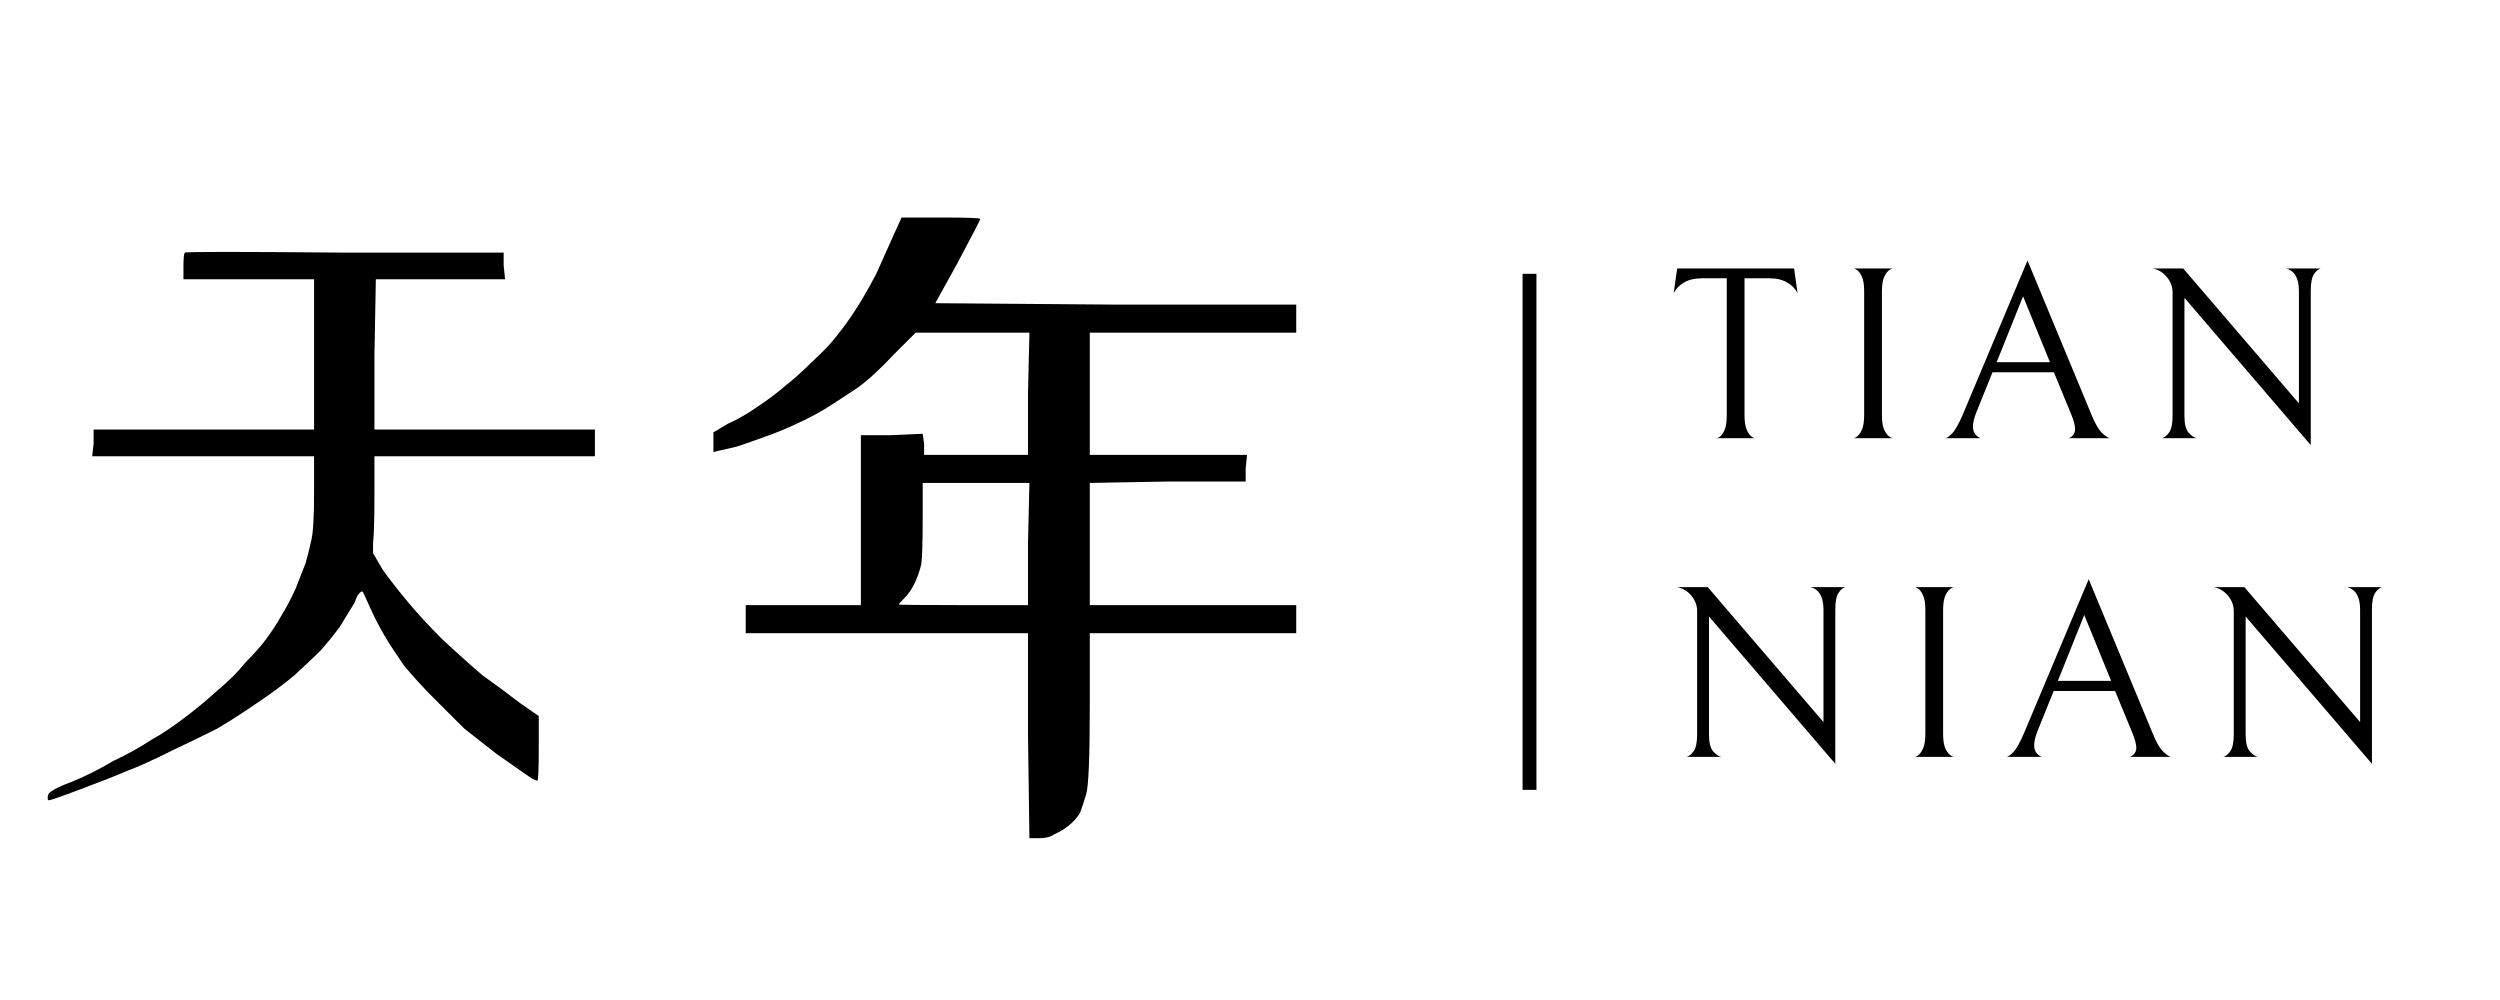
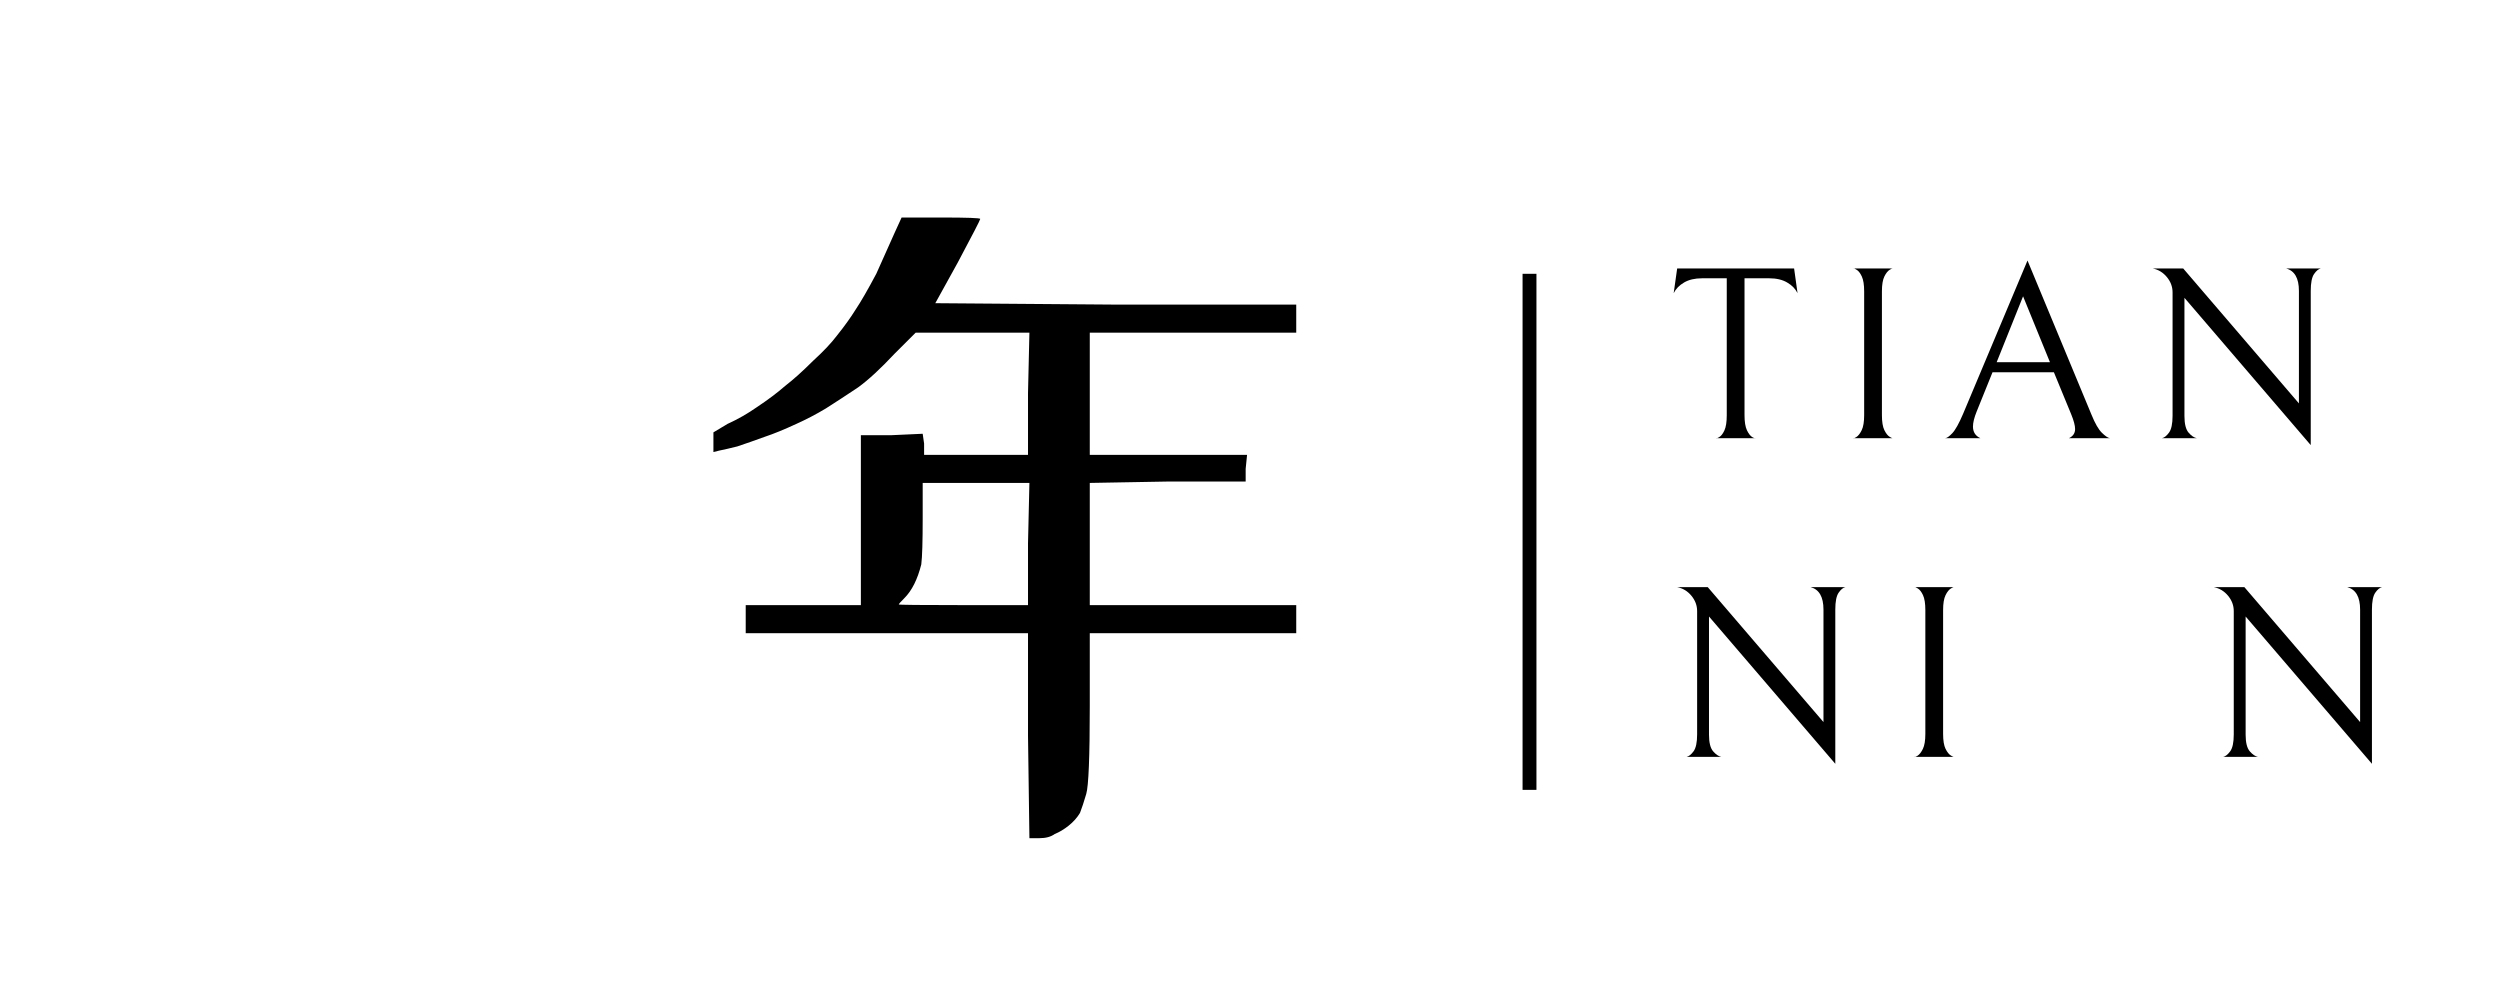
<svg xmlns="http://www.w3.org/2000/svg" width="1000" zoomAndPan="magnify" viewBox="0 0 750 300" height="400" preserveAspectRatio="xMidYMid meet" version="1.0">
  <defs>
    <g />
    <clipPath id="659fab97f5">
      <path d="M 456.77 82.141 L 460.934 82.141 L 460.934 236.961 L 456.77 236.961 Z M 456.77 82.141 " clip-rule="nonzero" />
    </clipPath>
  </defs>
  <g fill="#000000" fill-opacity="1">
    <g transform="translate(-11.106, 233.77)">
      <g>
-         <path d="M 114.594 -157.984 L 162.203 -157.984 L 162.203 -154.188 L 162.625 -149.984 L 123.859 -149.984 L 123.438 -127.234 L 123.438 -104.906 L 189.578 -104.906 L 189.578 -96.891 L 123.438 -96.891 L 123.438 -85.516 C 123.438 -77.93 123.297 -73.02 123.016 -70.781 L 123.016 -67.828 L 125.969 -62.766 C 128.219 -59.68 130.742 -56.453 133.547 -53.078 C 136.359 -49.711 139.727 -46.062 143.656 -42.125 C 148.156 -37.914 152.227 -34.266 155.875 -31.172 C 159.812 -28.367 163.602 -25.562 167.25 -22.75 L 172.734 -18.953 L 172.734 -9.266 C 172.734 -2.805 172.594 0.422 172.312 0.422 C 171.75 0.422 170.484 -0.281 168.516 -1.688 C 166.547 -3.094 163.738 -5.055 160.094 -7.578 C 156.156 -10.672 152.926 -13.203 150.406 -15.172 C 147.594 -17.973 144.57 -20.988 141.344 -24.219 C 138.113 -27.445 135.094 -30.75 132.281 -34.125 C 129.758 -37.781 127.797 -40.801 126.391 -43.188 C 124.984 -45.57 123.578 -48.305 122.172 -51.391 C 121.047 -53.922 120.344 -55.469 120.062 -56.031 C 119.781 -56.594 119.223 -56.312 118.391 -55.188 C 118.109 -54.625 117.828 -53.922 117.547 -53.078 C 115.859 -50.273 114.312 -47.75 112.906 -45.5 C 111.219 -43.25 109.395 -41.004 107.438 -38.766 C 105.469 -36.797 102.797 -34.266 99.422 -31.172 C 96.055 -28.367 92.266 -25.562 88.047 -22.75 C 84.398 -20.219 80.469 -17.691 76.25 -15.172 C 72.32 -13.203 67.691 -10.953 62.359 -8.422 C 56.734 -5.617 52.379 -3.656 49.297 -2.531 C 46.766 -1.406 42.129 0.422 35.391 2.953 C 29.492 5.191 26.266 6.312 25.703 6.312 C 25.422 6.312 25.348 5.82 25.484 4.844 C 25.629 3.863 27.945 2.531 32.438 0.844 C 36.656 -0.844 40.867 -2.953 45.078 -5.484 C 49.285 -7.441 53.078 -9.547 56.453 -11.797 C 59.547 -13.484 62.914 -15.727 66.562 -18.531 C 69.938 -21.062 73.164 -23.734 76.25 -26.547 C 79.625 -29.348 82.438 -32.156 84.688 -34.969 C 87.488 -37.781 89.594 -40.164 91 -42.125 C 92.688 -44.375 94.234 -46.766 95.641 -49.297 C 97.035 -51.535 98.438 -54.203 99.844 -57.297 C 100.969 -60.109 101.953 -62.633 102.797 -64.875 C 103.359 -66.844 103.922 -69.094 104.484 -71.625 C 105.047 -73.863 105.328 -78.633 105.328 -85.938 L 105.328 -96.891 L 38.766 -96.891 L 39.188 -100.688 L 39.188 -104.906 L 105.328 -104.906 L 105.328 -149.984 L 66.141 -149.984 L 66.141 -153.766 C 66.141 -156.297 66.281 -157.703 66.562 -157.984 C 66.844 -158.266 82.852 -158.266 114.594 -157.984 Z M 114.594 -157.984 " />
-       </g>
+         </g>
    </g>
  </g>
  <g fill="#000000" fill-opacity="1">
    <g transform="translate(193.808, 233.77)">
      <g>
        <path d="M 88.469 -168.516 C 96.332 -168.516 100.266 -168.375 100.266 -168.094 C 100.266 -167.812 98.02 -163.457 93.531 -155.031 L 86.781 -142.812 L 140.719 -142.391 L 195.062 -142.391 L 195.062 -133.969 L 133.125 -133.969 L 133.125 -97.312 L 180.312 -97.312 L 179.891 -93.109 L 179.891 -89.312 L 156.719 -89.312 L 133.125 -88.891 L 133.125 -52.234 L 195.062 -52.234 L 195.062 -43.812 L 133.125 -43.812 L 133.125 -21.906 C 133.125 -6.738 132.77 2.035 132.062 4.422 C 131.363 6.805 130.738 8.703 130.188 10.109 C 129.344 11.516 128.219 12.781 126.812 13.906 C 125.406 15.031 124 15.875 122.594 16.438 C 121.469 17.27 119.926 17.688 117.969 17.688 L 115.016 17.688 L 114.594 -13.062 L 114.594 -43.812 L 29.906 -43.812 L 29.906 -52.234 L 64.453 -52.234 L 64.453 -103.219 L 73.734 -103.219 L 83 -103.641 L 83.422 -100.688 L 83.422 -97.312 L 114.594 -97.312 L 114.594 -115.859 L 115.016 -133.969 L 80.891 -133.969 L 74.562 -127.656 C 70.352 -123.156 66.703 -119.785 63.609 -117.547 C 60.242 -115.297 57.016 -113.188 53.922 -111.219 C 51.117 -109.531 48.172 -107.988 45.078 -106.594 C 41.43 -104.906 38.344 -103.641 35.812 -102.797 C 32.719 -101.672 29.91 -100.688 27.391 -99.844 C 25.141 -99.281 23.312 -98.859 21.906 -98.578 L 20.219 -98.156 L 20.219 -104.062 L 24.438 -106.594 C 27.52 -107.988 30.469 -109.672 33.281 -111.641 C 36.656 -113.891 39.461 -116 41.703 -117.969 C 44.234 -119.926 47.047 -122.453 50.141 -125.547 C 53.223 -128.359 55.609 -130.883 57.297 -133.125 C 59.547 -135.938 61.367 -138.469 62.766 -140.719 C 64.453 -143.238 66.562 -146.891 69.094 -151.672 C 71.625 -157.285 73.445 -161.359 74.562 -163.891 L 76.672 -168.516 Z M 99 -88.891 L 83 -88.891 L 83 -78.359 C 83 -71.336 82.859 -66.703 82.578 -64.453 C 82.016 -62.211 81.312 -60.25 80.469 -58.562 C 79.625 -56.875 78.641 -55.469 77.516 -54.344 C 76.391 -53.219 75.828 -52.582 75.828 -52.438 C 75.828 -52.301 82.289 -52.234 95.219 -52.234 L 114.594 -52.234 L 114.594 -70.781 L 115.016 -88.891 Z M 99 -88.891 " />
      </g>
    </g>
  </g>
  <g clip-path="url(#659fab97f5)">
    <path fill="#000000" d="M 441.539 236.961 L 441.539 82.086 L 475.633 82.086 L 475.633 236.961 Z M 441.539 236.961 " fill-opacity="1" fill-rule="nonzero" />
  </g>
  <g fill="#000000" fill-opacity="1">
    <g transform="translate(499.668, 131.455)">
      <g>
        <path d="M 10.953 -47.969 C 8.785 -47.969 6.984 -47.547 5.547 -46.703 C 4.117 -45.867 3.082 -44.805 2.438 -43.516 L 3.484 -50.922 L 38.562 -50.922 L 39.594 -43.516 C 38.957 -44.805 37.922 -45.867 36.484 -46.703 C 35.055 -47.547 33.258 -47.969 31.094 -47.969 L 23.688 -47.969 L 23.688 -6.891 C 23.688 -4.91 23.93 -3.398 24.422 -2.359 C 24.922 -1.328 25.461 -0.641 26.047 -0.297 C 26.641 0.047 26.938 0.145 26.938 0 L 15.172 0 C 15.172 0.145 15.469 0.047 16.062 -0.297 C 16.656 -0.641 17.188 -1.316 17.656 -2.328 C 18.125 -3.336 18.359 -4.859 18.359 -6.891 L 18.359 -47.969 Z M 10.953 -47.969 " />
      </g>
    </g>
  </g>
  <g fill="#000000" fill-opacity="1">
    <g transform="translate(549.779, 131.455)">
      <g>
        <path d="M 6.219 0 C 6.219 0.145 6.516 0.035 7.109 -0.328 C 7.703 -0.703 8.242 -1.395 8.734 -2.406 C 9.223 -3.414 9.469 -4.91 9.469 -6.891 L 9.469 -44.047 C 9.469 -46.016 9.234 -47.504 8.766 -48.516 C 8.297 -49.523 7.766 -50.203 7.172 -50.547 C 6.586 -50.898 6.297 -51.023 6.297 -50.922 L 18.062 -50.922 C 18.062 -51.023 17.766 -50.898 17.172 -50.547 C 16.578 -50.203 16.031 -49.523 15.531 -48.516 C 15.039 -47.504 14.797 -46.016 14.797 -44.047 L 14.797 -6.891 C 14.797 -4.91 15.039 -3.414 15.531 -2.406 C 16.031 -1.395 16.578 -0.719 17.172 -0.375 C 17.766 -0.031 18.062 0.094 18.062 0 Z M 6.219 0 " />
      </g>
    </g>
  </g>
  <g fill="#000000" fill-opacity="1">
    <g transform="translate(582.125, 131.455)">
      <g>
        <path d="M 15.625 -19.766 L 10.875 -8 C 10.133 -6.164 9.766 -4.66 9.766 -3.484 C 9.766 -1.848 10.504 -0.688 11.984 0 L 1.406 0 C 1.895 0 2.609 -0.488 3.547 -1.469 C 4.484 -2.457 5.57 -4.41 6.812 -7.328 L 26.125 -53.297 L 45.297 -7.109 C 46.379 -4.441 47.426 -2.613 48.438 -1.625 C 49.445 -0.633 50.25 -0.094 50.844 0 L 38.562 0 C 39.789 -0.594 40.406 -1.504 40.406 -2.734 C 40.406 -3.773 40.016 -5.254 39.234 -7.172 L 34.047 -19.766 Z M 32.859 -22.797 L 24.797 -42.562 L 16.875 -22.797 Z M 32.859 -22.797 " />
      </g>
    </g>
  </g>
  <g fill="#000000" fill-opacity="1">
    <g transform="translate(642.302, 131.455)">
      <g>
        <path d="M 53.953 -50.922 C 53.266 -50.773 52.586 -50.219 51.922 -49.25 C 51.254 -48.289 50.922 -46.602 50.922 -44.188 L 50.922 2.078 L 13.031 -42.109 L 13.031 -6.656 C 13.031 -4.289 13.445 -2.625 14.281 -1.656 C 15.125 -0.695 15.941 -0.145 16.734 0 L 6.297 0 C 6.984 -0.145 7.68 -0.695 8.391 -1.656 C 9.109 -2.625 9.469 -4.316 9.469 -6.734 L 9.469 -43.75 C 9.469 -45.426 8.898 -46.953 7.766 -48.328 C 6.629 -49.711 5.203 -50.578 3.484 -50.922 L 12.656 -50.922 L 47.375 -10.438 L 47.375 -44.188 C 47.375 -47.988 46.086 -50.234 43.516 -50.922 Z M 53.953 -50.922 " />
      </g>
    </g>
  </g>
  <g fill="#000000" fill-opacity="1">
    <g transform="translate(499.668, 227.063)">
      <g>
        <path d="M 53.953 -50.922 C 53.266 -50.773 52.586 -50.219 51.922 -49.25 C 51.254 -48.289 50.922 -46.602 50.922 -44.188 L 50.922 2.078 L 13.031 -42.109 L 13.031 -6.656 C 13.031 -4.289 13.445 -2.625 14.281 -1.656 C 15.125 -0.695 15.941 -0.145 16.734 0 L 6.297 0 C 6.984 -0.145 7.68 -0.695 8.391 -1.656 C 9.109 -2.625 9.469 -4.316 9.469 -6.734 L 9.469 -43.75 C 9.469 -45.426 8.898 -46.953 7.766 -48.328 C 6.629 -49.711 5.203 -50.578 3.484 -50.922 L 12.656 -50.922 L 47.375 -10.438 L 47.375 -44.188 C 47.375 -47.988 46.086 -50.234 43.516 -50.922 Z M 53.953 -50.922 " />
      </g>
    </g>
  </g>
  <g fill="#000000" fill-opacity="1">
    <g transform="translate(568.135, 227.063)">
      <g>
        <path d="M 6.219 0 C 6.219 0.145 6.516 0.035 7.109 -0.328 C 7.703 -0.703 8.242 -1.395 8.734 -2.406 C 9.223 -3.414 9.469 -4.91 9.469 -6.891 L 9.469 -44.047 C 9.469 -46.016 9.234 -47.504 8.766 -48.516 C 8.297 -49.523 7.766 -50.203 7.172 -50.547 C 6.586 -50.898 6.297 -51.023 6.297 -50.922 L 18.062 -50.922 C 18.062 -51.023 17.766 -50.898 17.172 -50.547 C 16.578 -50.203 16.031 -49.523 15.531 -48.516 C 15.039 -47.504 14.797 -46.016 14.797 -44.047 L 14.797 -6.891 C 14.797 -4.91 15.039 -3.414 15.531 -2.406 C 16.031 -1.395 16.578 -0.719 17.172 -0.375 C 17.766 -0.031 18.062 0.094 18.062 0 Z M 6.219 0 " />
      </g>
    </g>
  </g>
  <g fill="#000000" fill-opacity="1">
    <g transform="translate(600.481, 227.063)">
      <g>
-         <path d="M 15.625 -19.766 L 10.875 -8 C 10.133 -6.164 9.766 -4.66 9.766 -3.484 C 9.766 -1.848 10.504 -0.688 11.984 0 L 1.406 0 C 1.895 0 2.609 -0.488 3.547 -1.469 C 4.484 -2.457 5.57 -4.41 6.812 -7.328 L 26.125 -53.297 L 45.297 -7.109 C 46.379 -4.441 47.426 -2.613 48.438 -1.625 C 49.445 -0.633 50.25 -0.094 50.844 0 L 38.562 0 C 39.789 -0.594 40.406 -1.504 40.406 -2.734 C 40.406 -3.773 40.016 -5.254 39.234 -7.172 L 34.047 -19.766 Z M 32.859 -22.797 L 24.797 -42.562 L 16.875 -22.797 Z M 32.859 -22.797 " />
-       </g>
+         </g>
    </g>
  </g>
  <g fill="#000000" fill-opacity="1">
    <g transform="translate(660.659, 227.063)">
      <g>
        <path d="M 53.953 -50.922 C 53.266 -50.773 52.586 -50.219 51.922 -49.25 C 51.254 -48.289 50.922 -46.602 50.922 -44.188 L 50.922 2.078 L 13.031 -42.109 L 13.031 -6.656 C 13.031 -4.289 13.445 -2.625 14.281 -1.656 C 15.125 -0.695 15.941 -0.145 16.734 0 L 6.297 0 C 6.984 -0.145 7.68 -0.695 8.391 -1.656 C 9.109 -2.625 9.469 -4.316 9.469 -6.734 L 9.469 -43.75 C 9.469 -45.426 8.898 -46.953 7.766 -48.328 C 6.629 -49.711 5.203 -50.578 3.484 -50.922 L 12.656 -50.922 L 47.375 -10.438 L 47.375 -44.188 C 47.375 -47.988 46.086 -50.234 43.516 -50.922 Z M 53.953 -50.922 " />
      </g>
    </g>
  </g>
</svg>